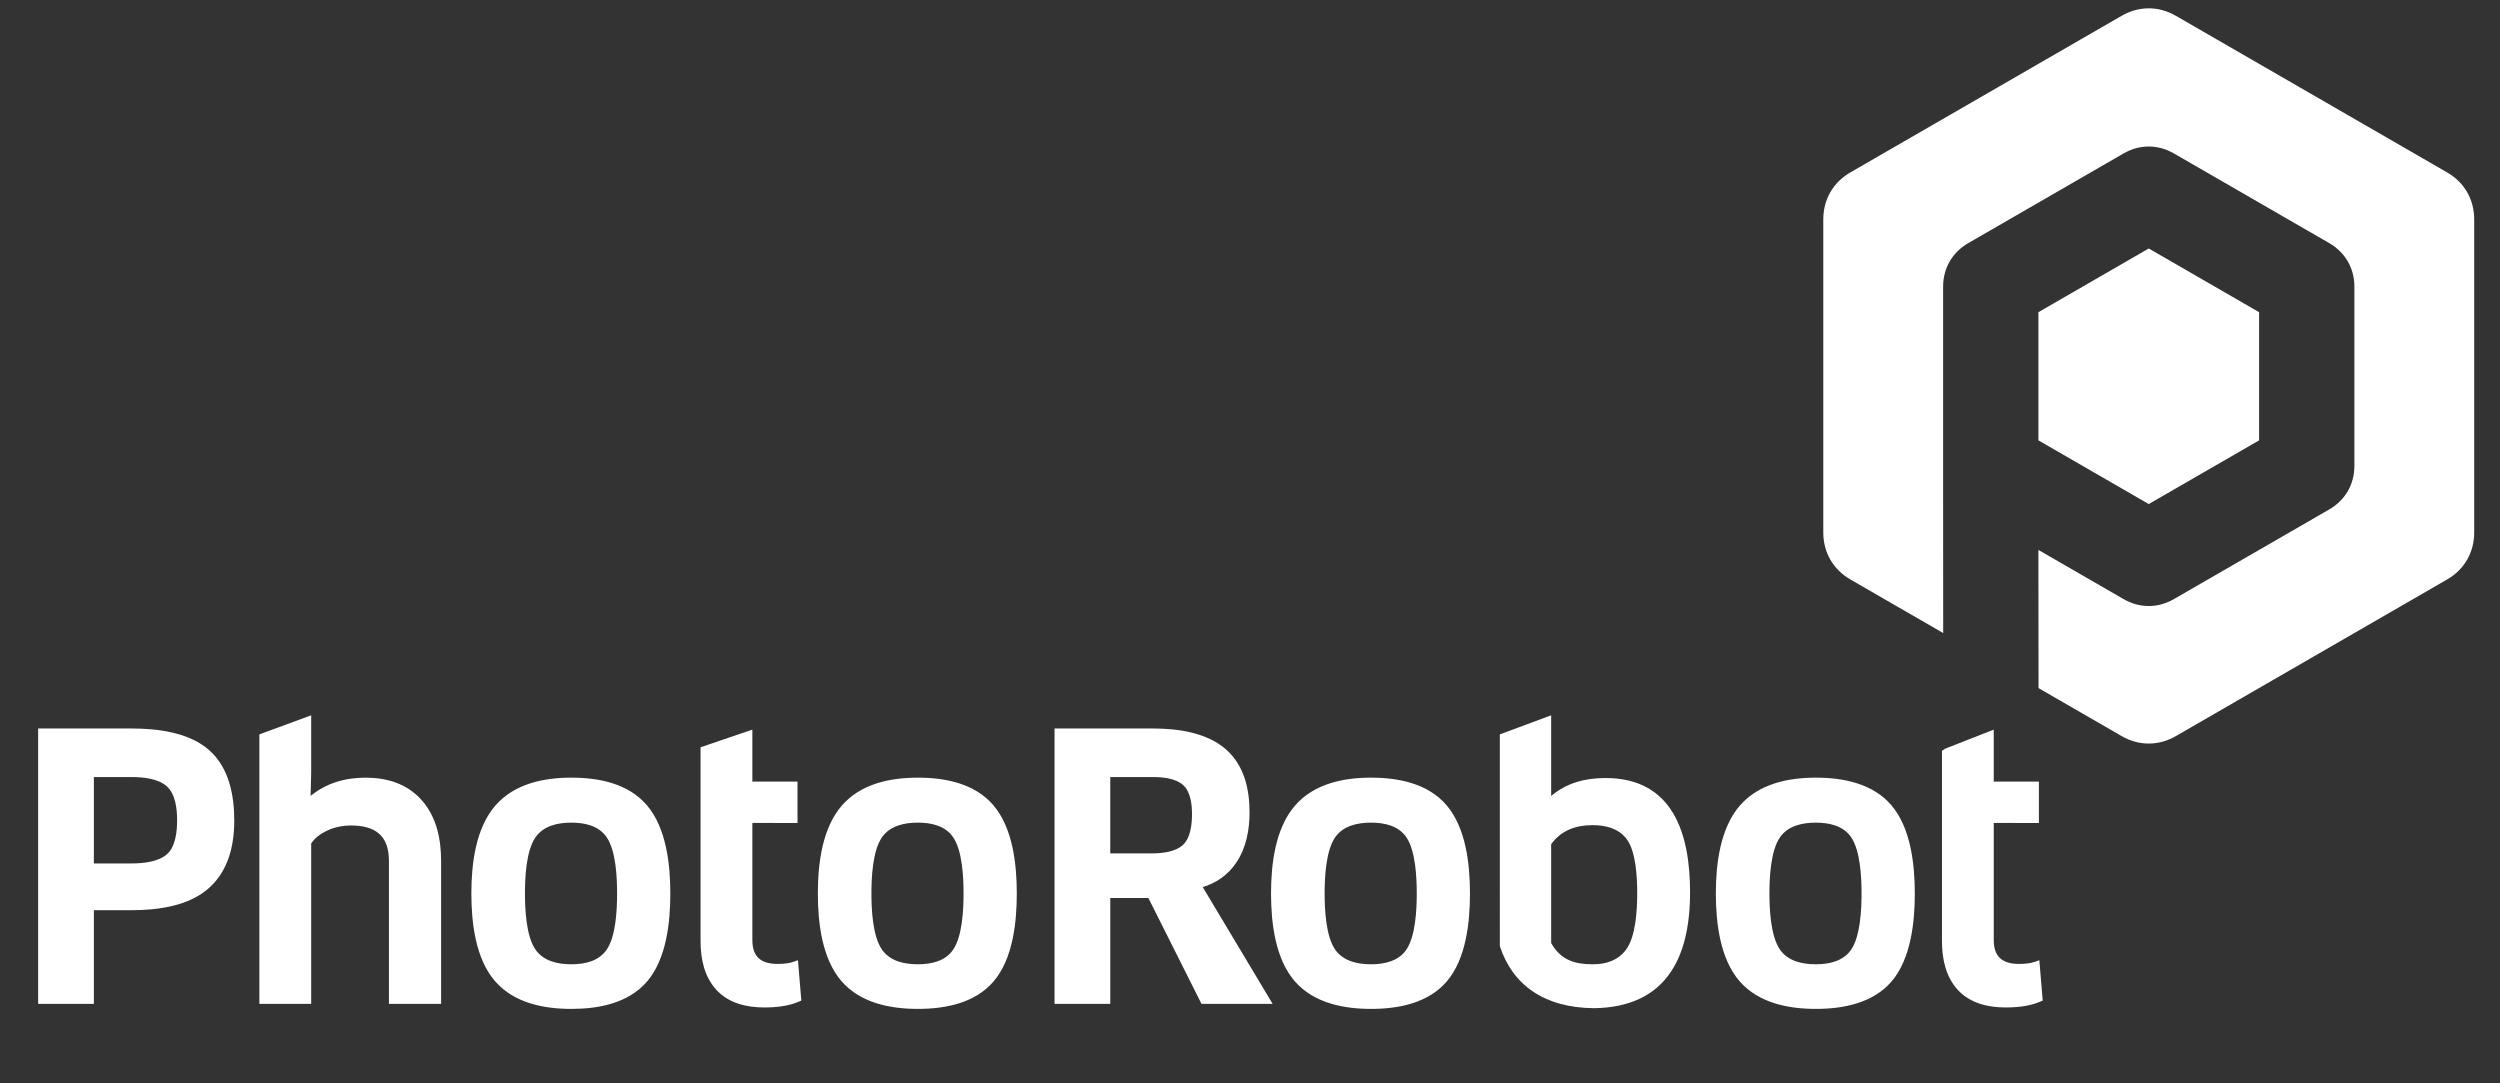
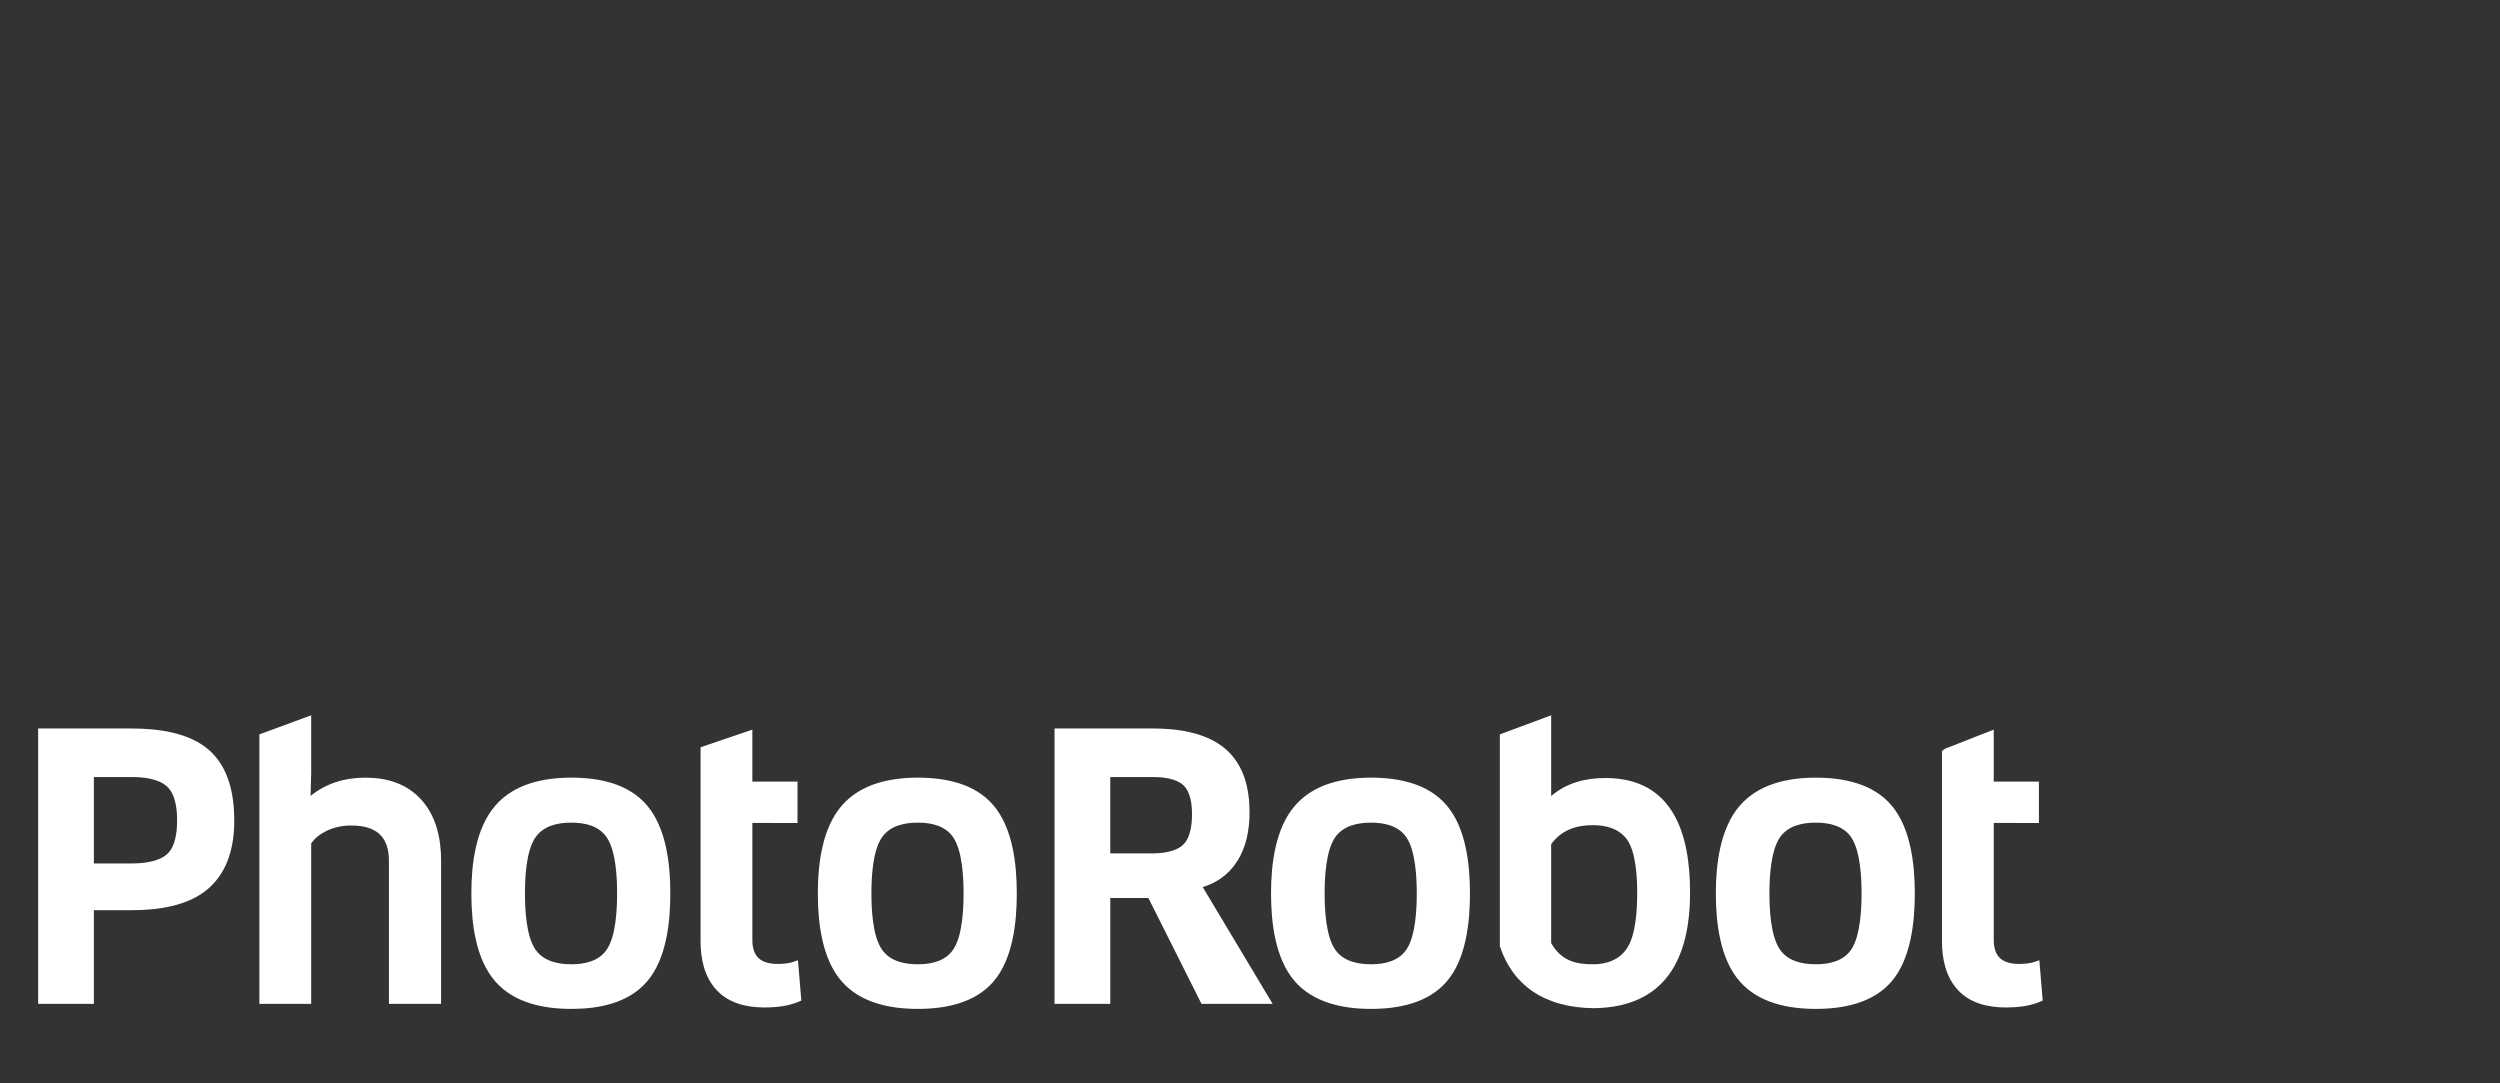
<svg xmlns="http://www.w3.org/2000/svg" version="1.1" x="0px" y="0px" width="300px" height="130px" viewBox="-4.577 -1 300 130" overflow="visible" enable-background="new -4.577 -1 300 130" xml:space="preserve">
  <rect x="-4.577" y="-1" width="300" height="130" fill="#333333" stroke="none" />
  <defs>
</defs>
  <path fill-rule="evenodd" clip-rule="evenodd" fill="#FFFFFF" d="M6.687,108.224v11.242H0V86.418h11.19  c3.135,0,6.978,0.457,9.401,2.661c2.335,2.118,2.944,5.377,2.944,8.393c0,2.982-0.703,5.972-2.987,8.047  c-2.437,2.219-6.198,2.705-9.358,2.705H6.687L6.687,108.224z M32.766,100.211v19.254h-6.218V87.127l6.218-2.291v6.874l-0.072,2.799  c1.881-1.53,4.123-2.19,6.589-2.19c2.559,0,4.939,0.707,6.693,2.641c1.817,2.008,2.379,4.697,2.379,7.335v17.17h-6.26v-17.17  c0-3.003-1.623-4.236-4.535-4.236c-1.016,0-2,0.194-2.918,0.632C33.898,99.046,33.227,99.53,32.766,100.211L32.766,100.211z   M75.861,106.214c0,3.451-0.455,7.856-2.805,10.581c-2.242,2.598-5.793,3.273-9.068,3.273c-3.309,0-6.852-0.695-9.129-3.293  c-2.391-2.726-2.872-7.083-2.872-10.561c0-3.5,0.496-7.812,2.89-10.559c2.279-2.614,5.785-3.336,9.111-3.336  c3.293,0,6.836,0.691,9.068,3.318C75.396,98.384,75.861,102.75,75.861,106.214L75.861,106.214z M85.707,97.758v14.054  c0,2.024,1.059,2.859,3.029,2.859c0.644,0,1.373-0.054,1.982-0.279l0.459-0.169l0.406,4.844l-0.241,0.105  c-1.281,0.572-2.812,0.723-4.2,0.723c-2.104,0-4.233-0.488-5.72-2.078c-1.482-1.589-1.931-3.763-1.931-5.875  c0-7.61,0-15.223,0-22.833l0.002-0.437l6.213-2.116v6.234h5.418v4.966H85.707L85.707,97.758z M117.438,106.214  c0,3.449-0.458,7.857-2.805,10.581c-2.24,2.593-5.796,3.273-9.065,3.273c-3.311,0-6.857-0.698-9.135-3.293  c-2.386-2.724-2.868-7.086-2.868-10.561c0-3.498,0.498-7.817,2.89-10.559c2.278-2.611,5.785-3.336,9.113-3.336  c3.288,0,6.835,0.693,9.066,3.318C116.972,98.381,117.438,102.752,117.438,106.214L117.438,106.214z M139.752,105.451l8.389,14.015  h-8.537l-6.375-12.704h-4.573v12.704h-6.689V86.418h11.787c2.956,0,6.402,0.461,8.727,2.458c2.229,1.915,2.887,4.781,2.887,7.605  c0,2.095-0.391,4.229-1.569,5.998C142.805,103.97,141.43,104.94,139.752,105.451L139.752,105.451z M171.819,106.214  c0,3.446-0.456,7.863-2.802,10.581c-2.235,2.591-5.797,3.273-9.066,3.273c-3.308,0-6.859-0.703-9.134-3.293  c-2.381-2.719-2.869-7.088-2.869-10.561c0-3.496,0.501-7.819,2.892-10.559c2.272-2.609,5.786-3.336,9.111-3.336  c3.287,0,6.84,0.697,9.068,3.318C171.353,98.377,171.819,102.752,171.819,106.214L171.819,106.214z M181.563,94.519  c1.855-1.569,4.053-2.156,6.519-2.156c8.129,0,10.149,6.714,10.149,13.723c0,7.916-2.924,13.764-11.506,13.896  c-6.017-0.044-9.791-2.802-11.321-7.437V87.127l6.159-2.291V94.519L181.563,94.519z M225.199,106.214  c0,3.446-0.462,7.865-2.806,10.581c-2.232,2.589-5.797,3.273-9.065,3.273c-3.305,0-6.86-0.703-9.131-3.293  c-2.383-2.717-2.873-7.088-2.873-10.561c0-3.496,0.506-7.822,2.895-10.559c2.271-2.606,5.787-3.336,9.109-3.336  c3.287,0,6.842,0.7,9.068,3.318C224.727,98.375,225.199,102.755,225.199,106.214L225.199,106.214z M234.673,97.758v14.054  c0,2.017,1.064,2.859,3.029,2.859c0.644,0,1.373-0.054,1.982-0.279l0.459-0.169l0.406,4.844l-0.241,0.105  c-1.281,0.572-2.812,0.723-4.199,0.723c-2.1,0-4.238-0.488-5.721-2.078c-1.48-1.584-1.929-3.768-1.929-5.875  c0-7.61,0-15.223,0-22.833l0.372-0.262l5.841-2.291v6.234h5.419v4.966H234.673L234.673,97.758z M6.687,92.246v10.367h4.504  c1.349,0,3.189-0.165,4.256-1.094c1.059-0.922,1.229-2.782,1.229-4.089c0-1.317-0.18-3.104-1.216-4.054  c-1.048-0.966-2.918-1.13-4.27-1.13H6.687L6.687,92.246z M59.686,99.473c-1.132,1.627-1.268,4.831-1.268,6.741  c0,1.913,0.137,5.116,1.268,6.742c0.974,1.4,2.692,1.757,4.303,1.757c1.599,0,3.282-0.362,4.236-1.753  c1.116-1.63,1.249-4.839,1.249-6.746s-0.133-5.116-1.249-6.743c-0.954-1.394-2.638-1.755-4.236-1.755  C62.378,97.716,60.662,98.073,59.686,99.473L59.686,99.473z M101.263,99.473c-1.132,1.625-1.269,4.832-1.269,6.741  c0,1.913,0.137,5.116,1.269,6.742c0.973,1.4,2.688,1.757,4.305,1.757c1.593,0,3.283-0.362,4.233-1.753  c1.113-1.627,1.249-4.839,1.249-6.746c0-1.904-0.136-5.116-1.249-6.743c-0.95-1.394-2.641-1.755-4.233-1.755  C103.959,97.716,102.235,98.076,101.263,99.473L101.263,99.473z M128.655,92.246v9.162h4.971c1.202,0,2.822-0.16,3.752-1.02  c0.924-0.86,1.084-2.507,1.084-3.692c0-1.132-0.155-2.651-1.041-3.473c-0.896-0.826-2.468-0.977-3.624-0.977H128.655L128.655,92.246  z M155.646,99.471c-1.128,1.627-1.268,4.836-1.268,6.743c0,1.913,0.14,5.119,1.268,6.742c0.973,1.397,2.69,1.757,4.306,1.757  c1.591,0,3.287-0.366,4.233-1.753c1.11-1.625,1.249-4.839,1.249-6.746c0-1.904-0.139-5.121-1.249-6.743  c-0.946-1.389-2.64-1.755-4.233-1.755C158.346,97.716,156.615,98.076,155.646,99.471L155.646,99.471z M181.563,100.304v11.862  c1.193,2.125,2.956,2.548,5.013,2.548c1.57,0,2.999-0.457,3.965-1.744c1.204-1.607,1.346-4.875,1.346-6.798  c0-1.816-0.124-5.028-1.299-6.532c-0.983-1.26-2.521-1.623-4.057-1.623C184.505,98.017,182.763,98.647,181.563,100.304  L181.563,100.304z M209.023,99.471c-1.125,1.627-1.269,4.839-1.269,6.743c0,1.913,0.144,5.121,1.269,6.744  c0.97,1.394,2.692,1.755,4.305,1.755c1.591,0,3.29-0.369,4.236-1.753c1.104-1.624,1.246-4.842,1.246-6.746s-0.142-5.121-1.246-6.743  c-0.946-1.387-2.646-1.755-4.236-1.755C211.725,97.716,209.993,98.076,209.023,99.471L209.023,99.471z" />
-   <path fill-rule="evenodd" clip-rule="evenodd" fill="#FFFFFF" d="M266.513,36.462l-13.24-7.644l-13.239,7.644v7.678v7.704  l13.239,7.642l13.24-7.642V36.462L266.513,36.462z M256.524,0.895l32.554,18.795c2.066,1.192,3.248,3.241,3.248,5.629v37.589  c0,2.386-1.182,4.435-3.248,5.627l-32.554,18.797c-2.069,1.193-4.433,1.193-6.501,0l-9.976-5.76l-0.015-16.581l10.222,5.902  c1.918,1.108,4.115,1.108,6.035,0l18.644-10.761c1.918-1.11,3.018-3.011,3.018-5.227V33.4c0-2.215-1.1-4.119-3.018-5.227  L256.29,17.412c-1.92-1.107-4.117-1.107-6.035,0l-18.641,10.761c-1.917,1.108-3.017,3.012-3.017,5.227v10.741v10.977v3.27  l0.009,16.578l-11.138-6.431c-2.065-1.193-3.25-3.241-3.25-5.627V25.318c0-2.388,1.185-4.437,3.25-5.629l32.555-18.795  C252.092-0.298,254.455-0.298,256.524,0.895L256.524,0.895z" />
</svg>